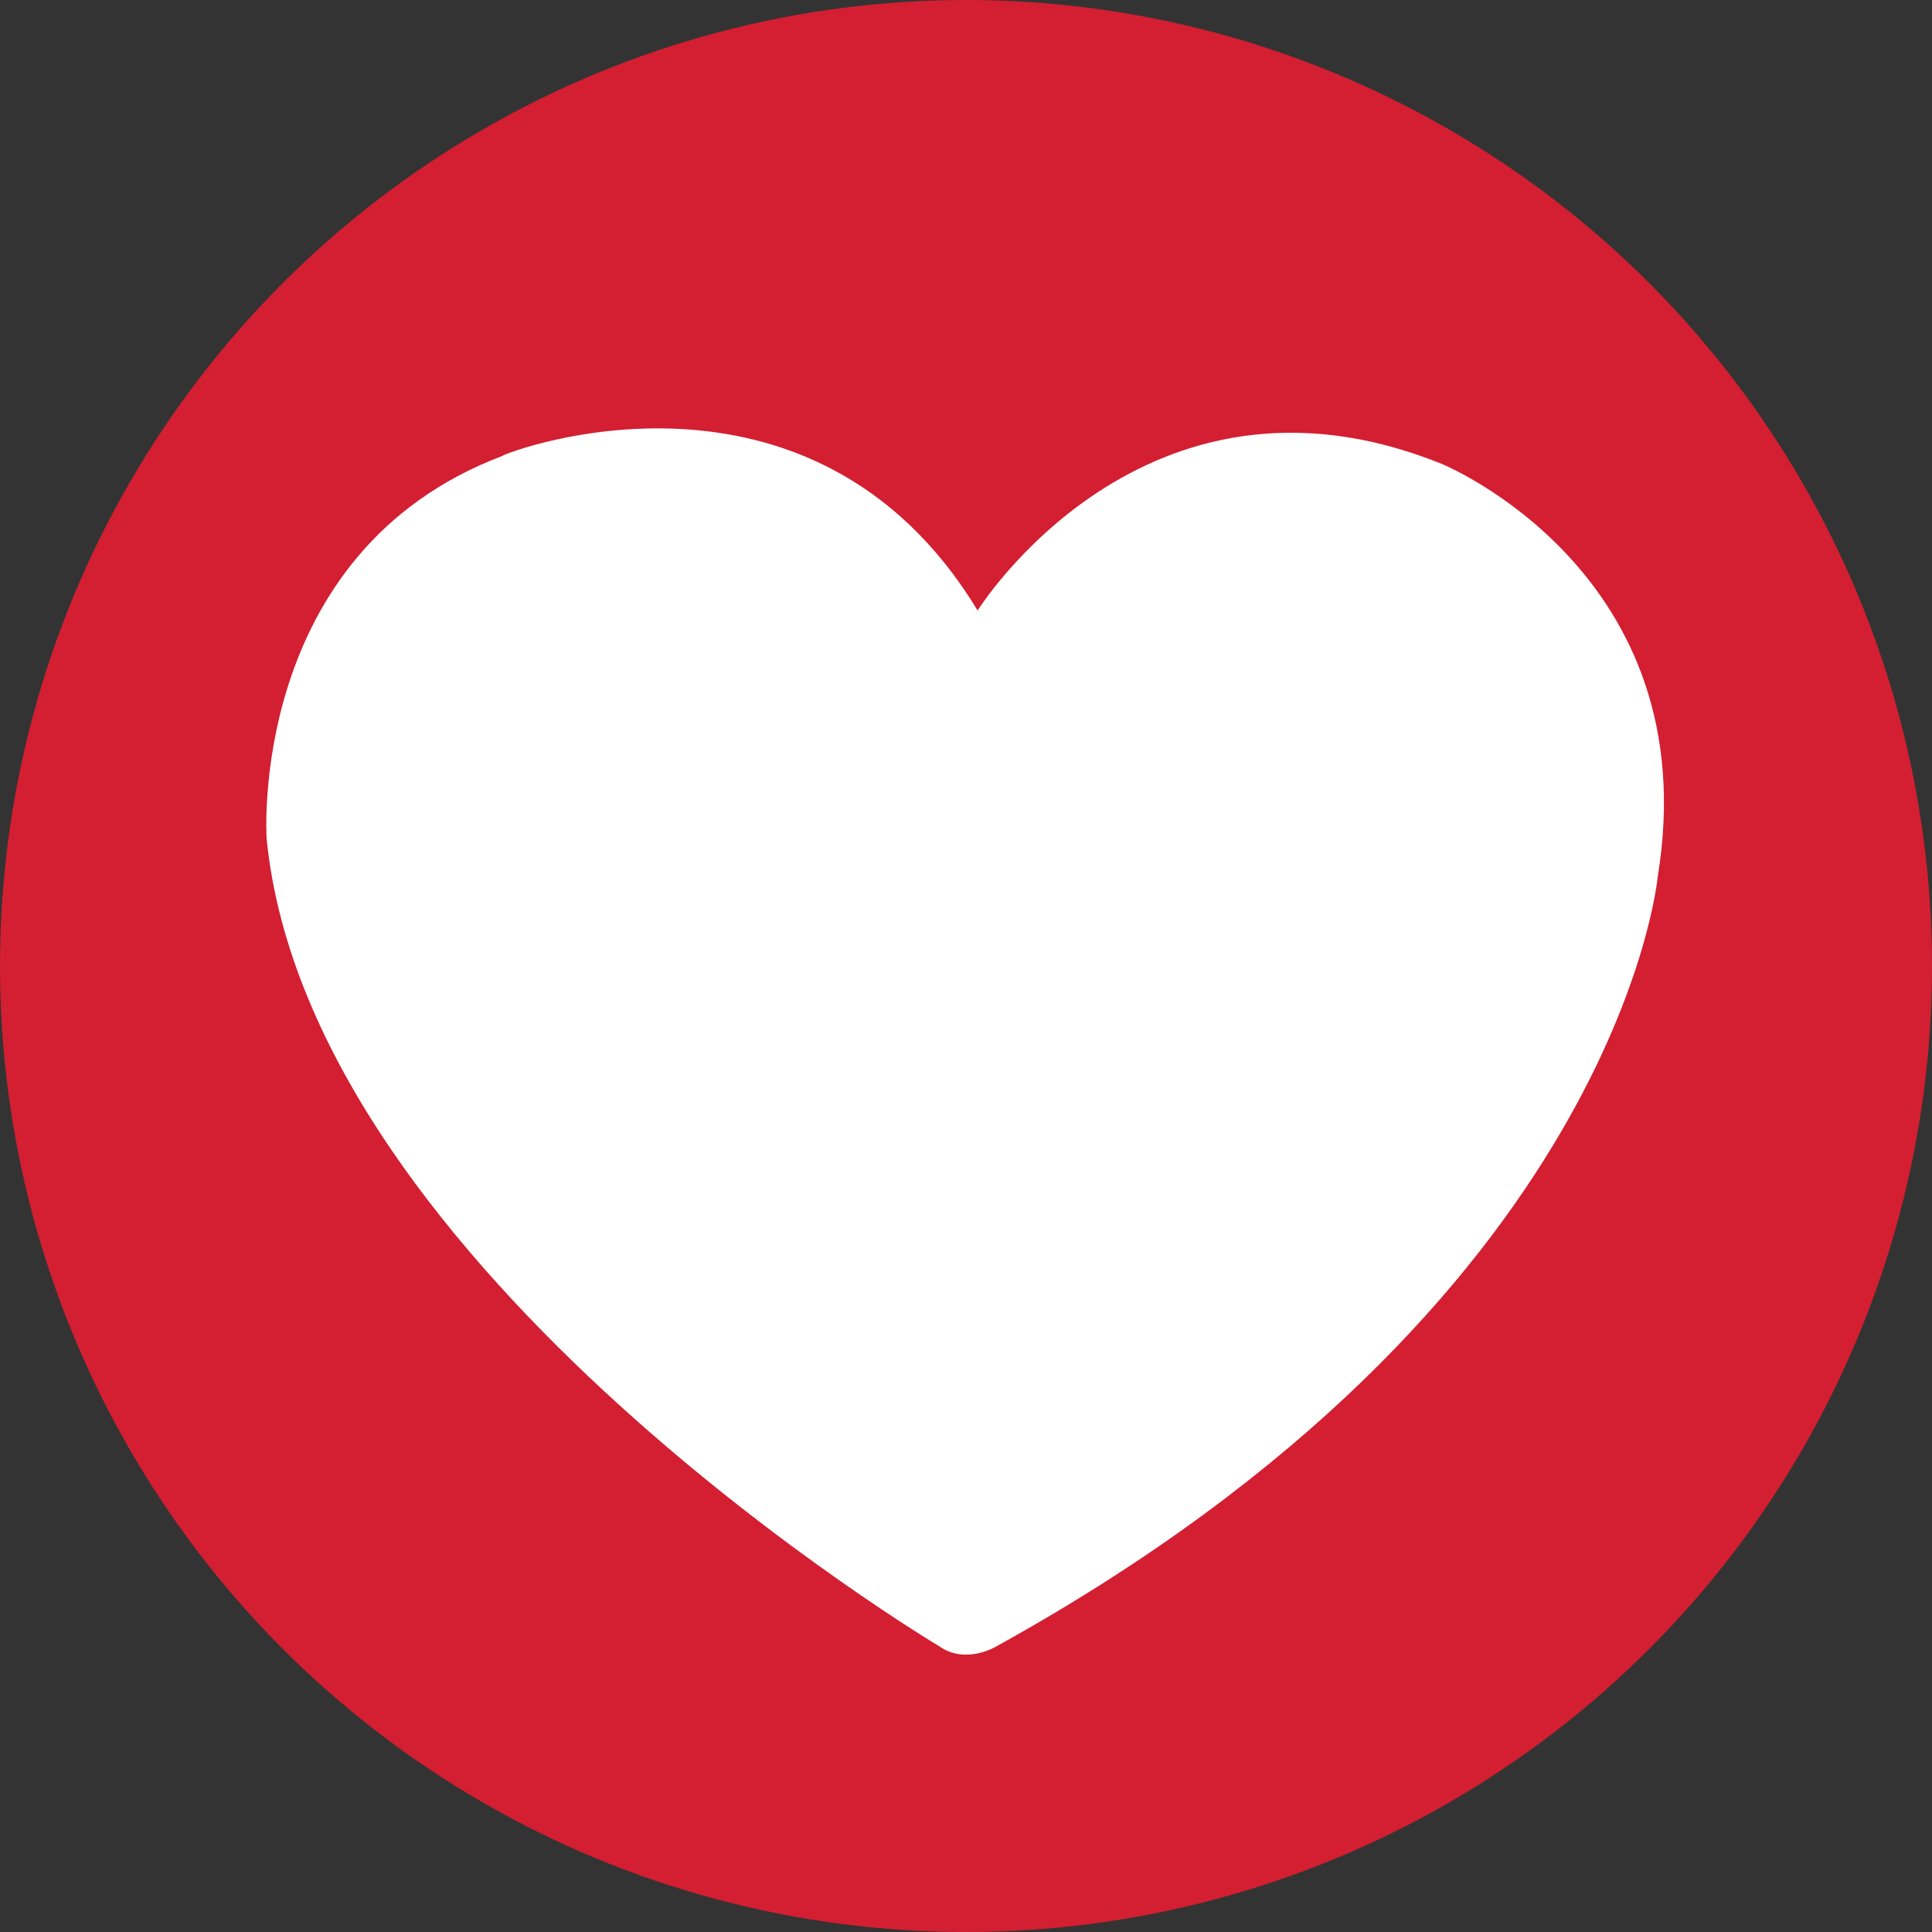
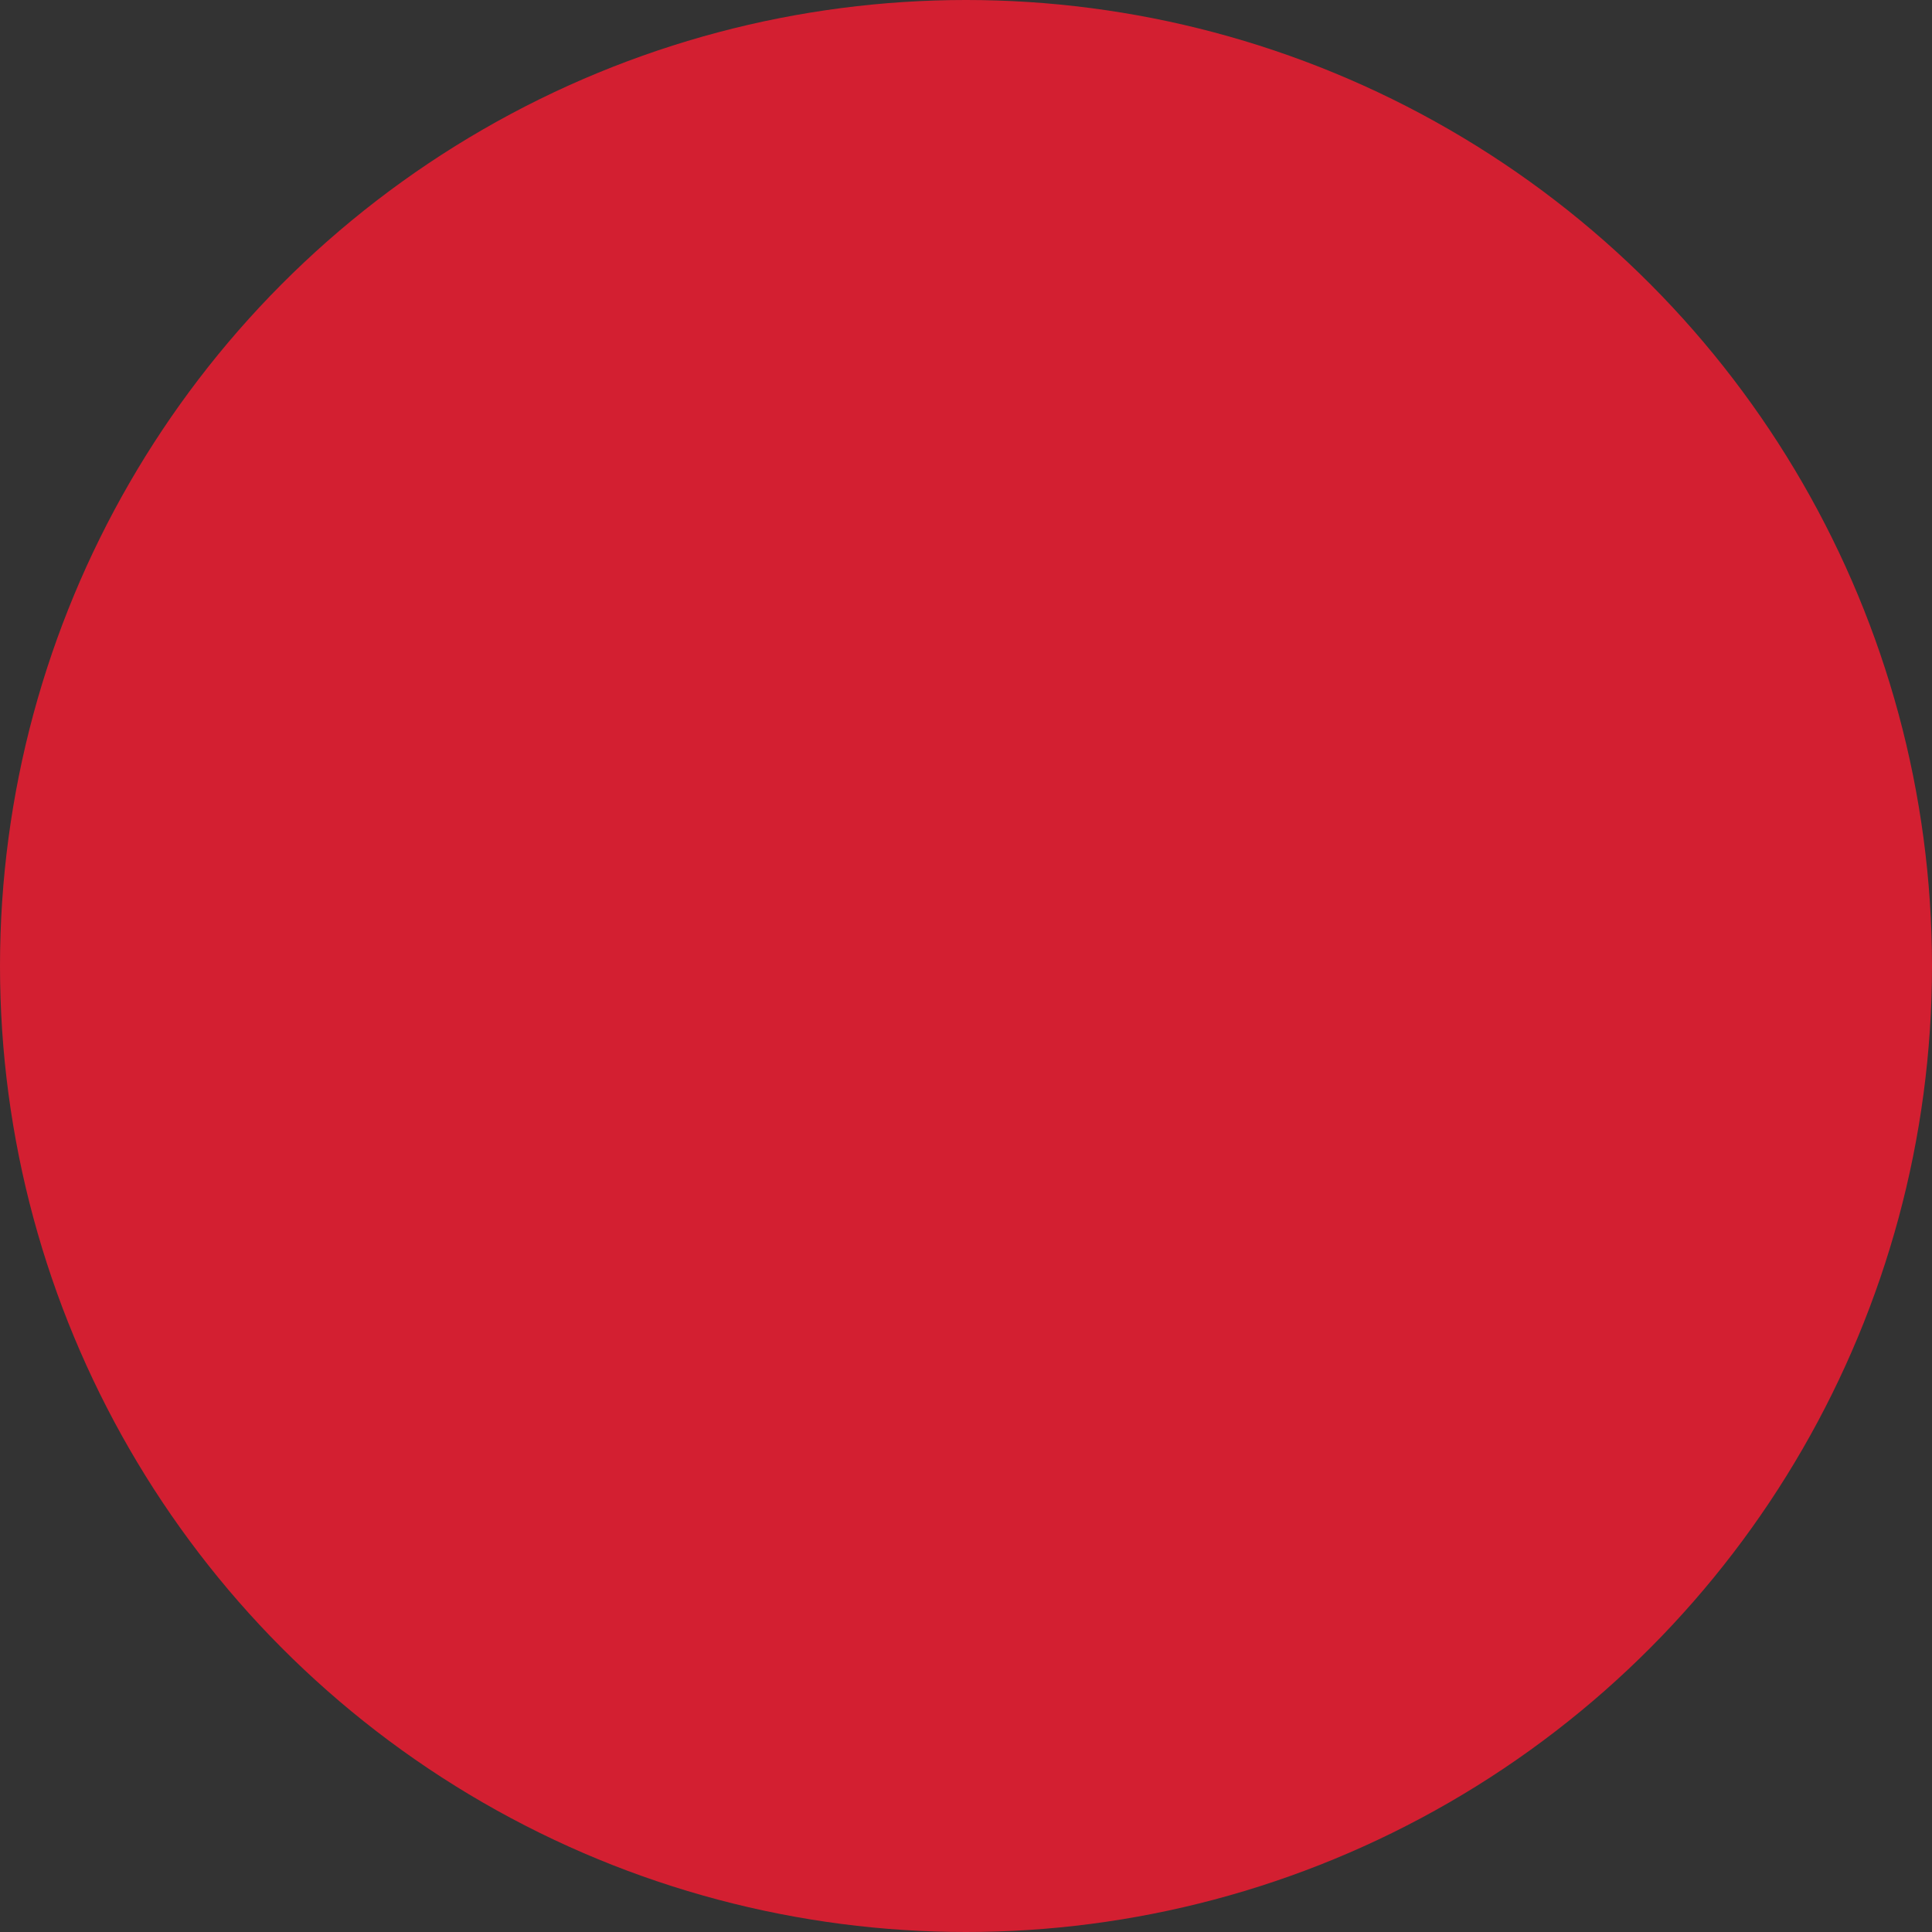
<svg xmlns="http://www.w3.org/2000/svg" version="1.1" id="Capa_1" x="0px" y="0px" viewBox="0 0 50 50" style="enable-background:new 0 0 50 50;" xml:space="preserve">
  <rect x="0" y="0" width="50" height="50" fill="#333333" stroke="none" />
  <style type="text/css">
	.st0{fill:#D31F31;}
	.st1{fill:#FFFFFF;}
</style>
  <g>
    <circle class="st0" cx="25" cy="25" r="25" />
-     <path class="st1" d="M25.3,15.8c0,0,4.3-6.9,12-3.8c0,0,6.9,2.8,5.6,10.7c0,0-1,11-17.1,19.9c0,0-0.8,0.5-1.5,0   c0,0-16.3-9.7-17.4-20.9c0,0-0.5-7.4,6.1-9.9C13.1,11.7,21,8.7,25.3,15.8z" />
  </g>
</svg>